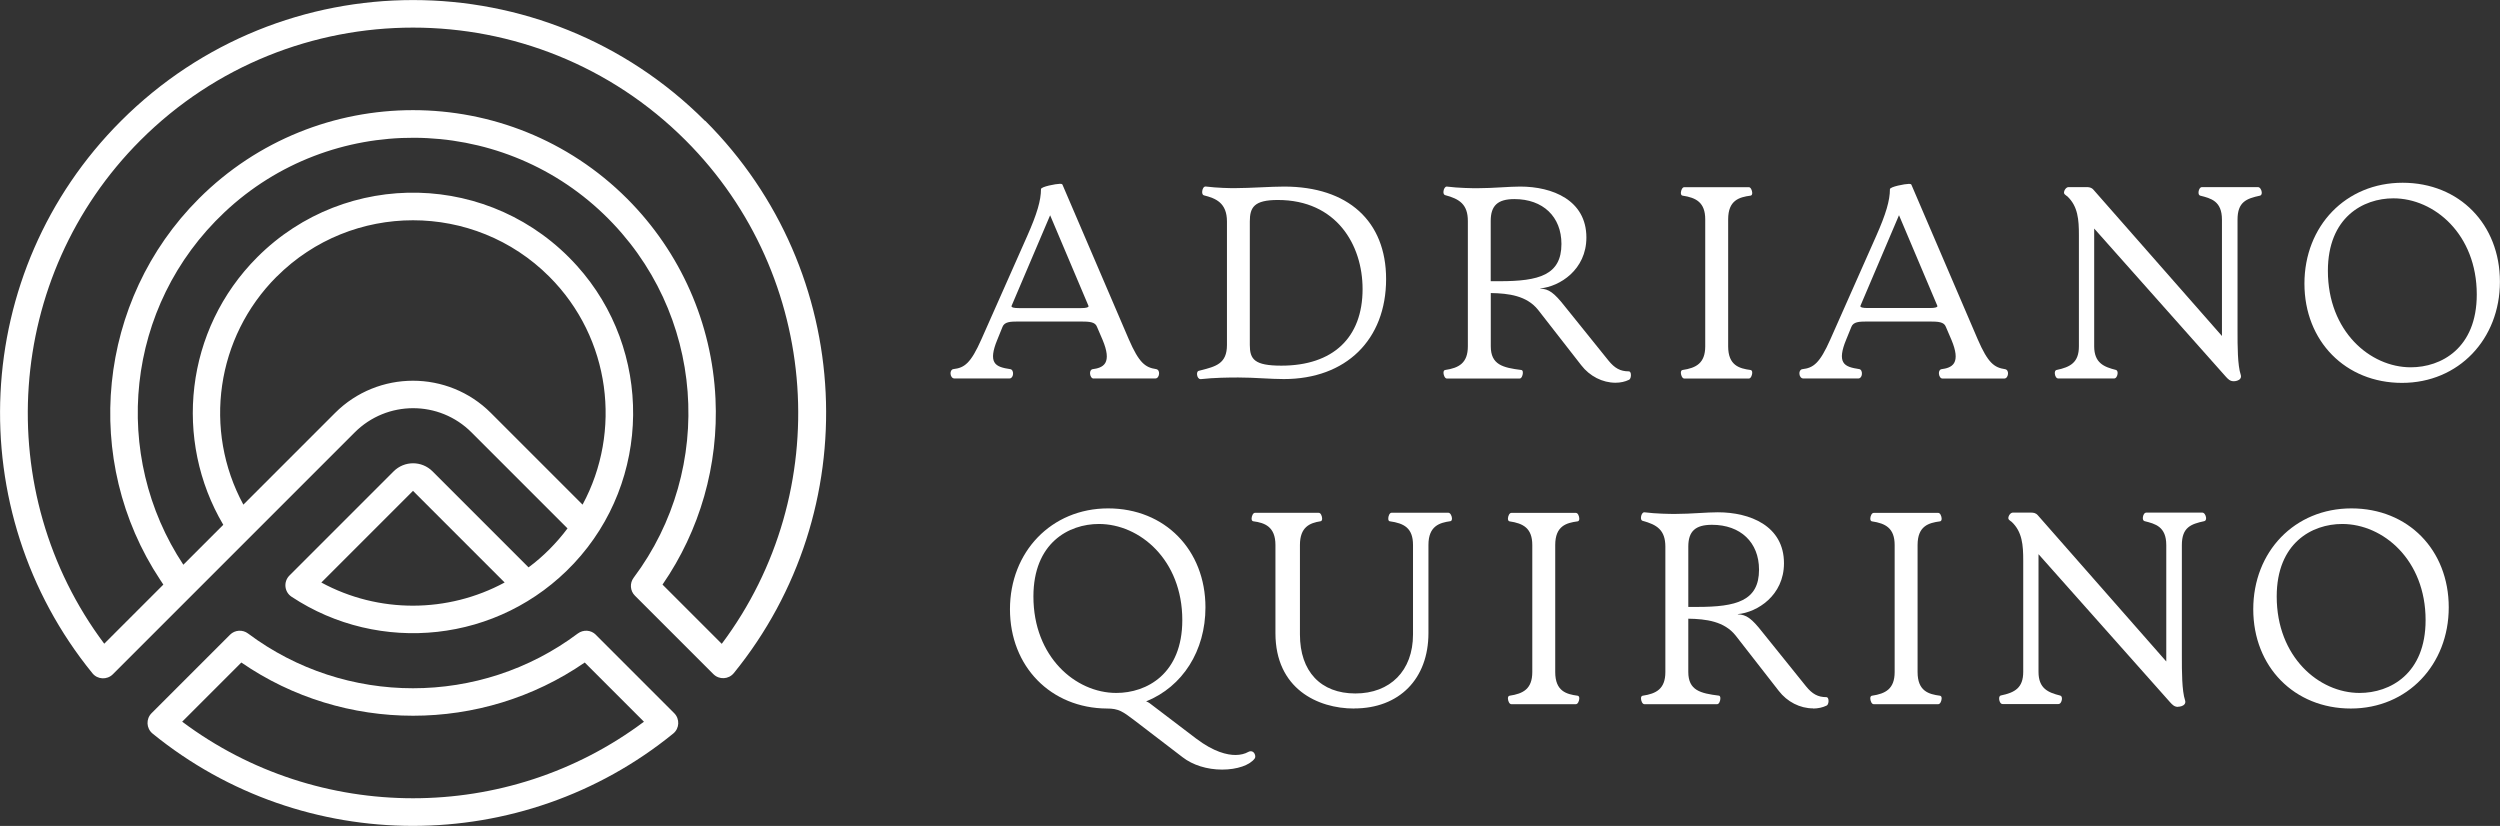
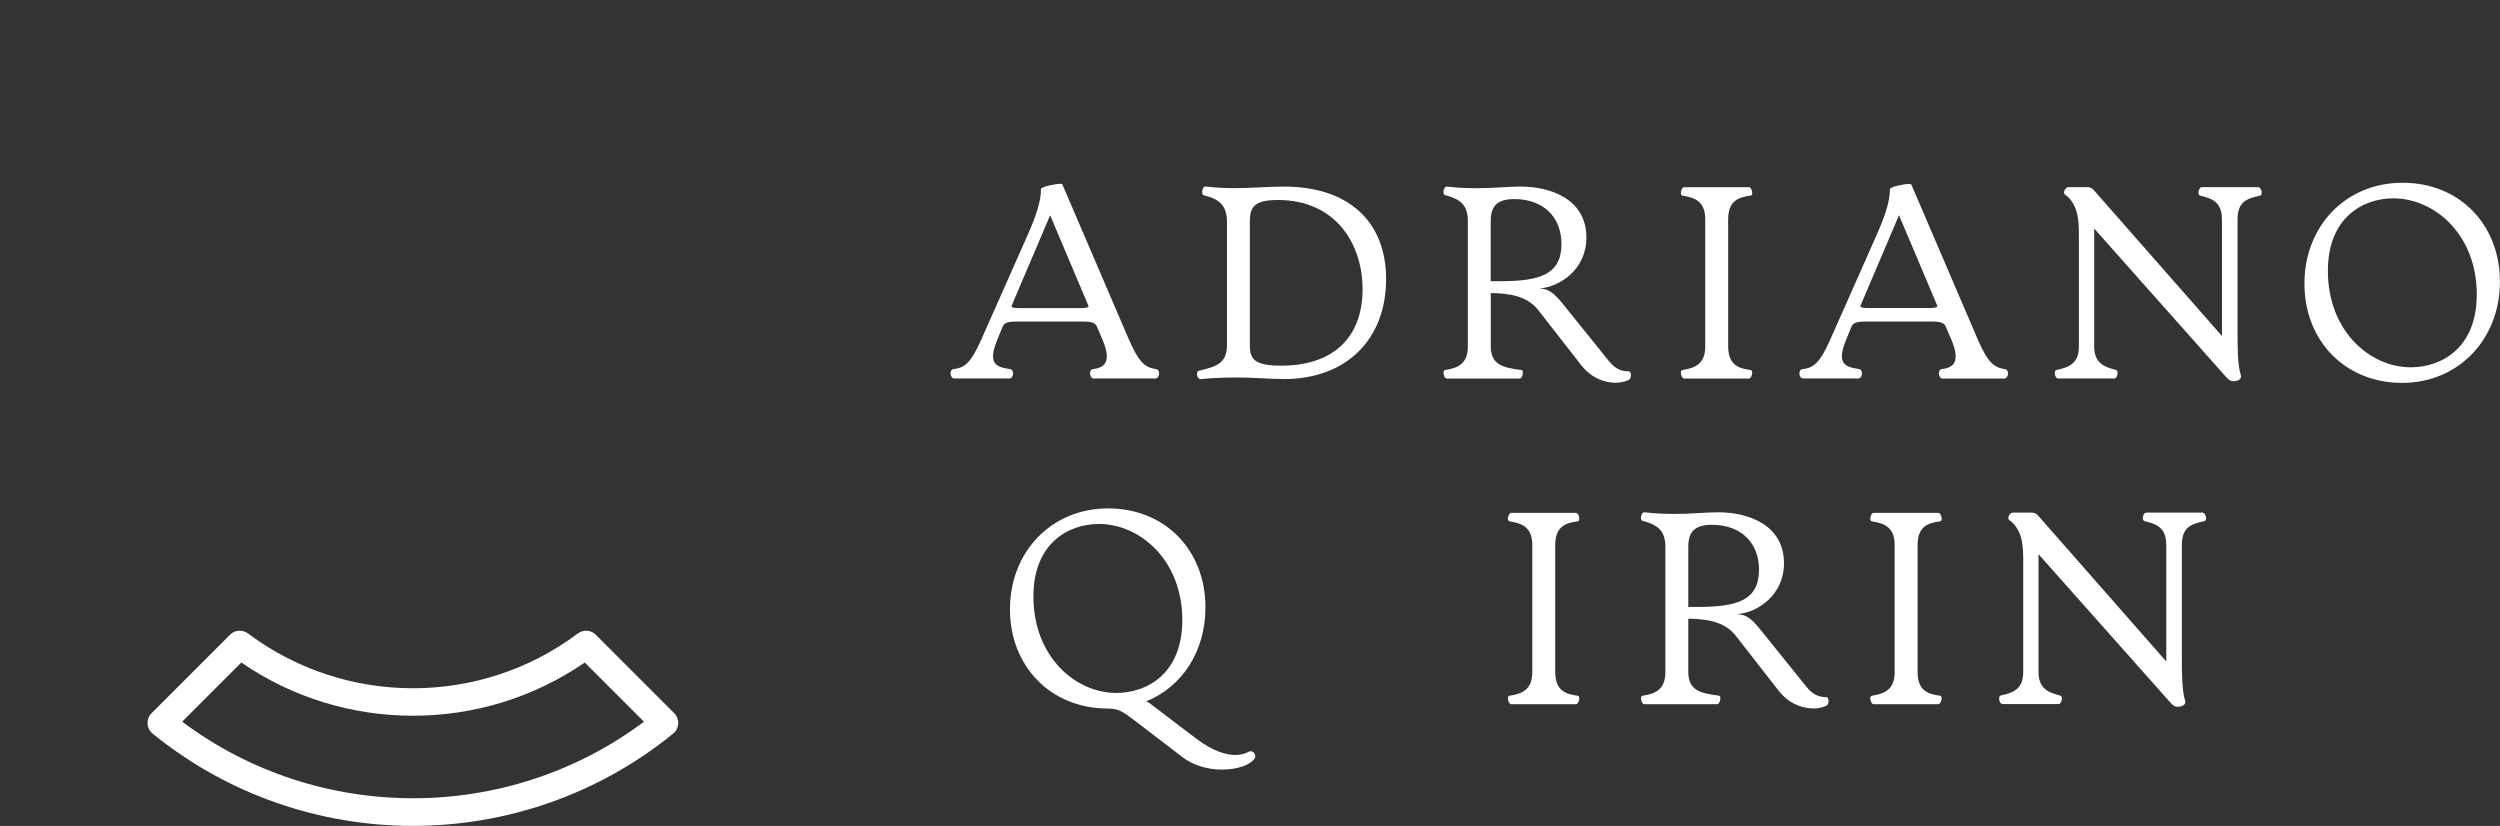
<svg xmlns="http://www.w3.org/2000/svg" id="Camada_2" viewBox="0 0 333.65 110.23">
  <rect x="0" y="0" width="333.65" height="110.23" fill="#333333" stroke="none" />
  <defs>
    <style>.cls-1{fill:#fff;}</style>
  </defs>
  <g id="Camada_1-2">
    <path class="cls-1" d="M145.95,50.52c-.27,0-.44-.32-.47-.63-.03-.34.11-.58.34-.62.61-.08,1.34-.24,1.69-.83.36-.62.25-1.62-.35-3.06l-.76-1.77c-.24-.65-1.01-.7-2.17-.7h-8.37c-1.04,0-1.8.05-2.06.7l-.72,1.78c-.58,1.41-.7,2.38-.37,2.95.34.61,1.17.78,2.14.93.27.05.38.38.35.67-.03.34-.22.57-.48.57h-7.35c-.3,0-.49-.31-.51-.62-.03-.34.13-.59.38-.63,1.47-.17,2.31-.76,3.73-3.96l6.12-13.8c1.31-2.95,1.84-4.76,1.84-6.26,0-.33,2.02-.71,2.53-.71.14,0,.3.01.34.12l8.84,20.61c1.38,3.18,2.2,3.78,3.65,4,.27.04.43.29.4.63-.02.31-.2.62-.49.62h-8.26ZM135.03,40.75c-.06.11-.03.16-.02.18.05.09.27.19.98.19h8.29c.71,0,.92-.11.98-.19,0-.02.04-.06-.02-.17l-5.09-12.03-5.12,12.03Z" />
    <path class="cls-1" d="M160.2,50.59c-.25,0-.41-.3-.44-.57-.03-.28.05-.49.22-.53l.24-.06c2.05-.52,3.53-.89,3.53-3.39v-16.48c0-2.51-1.52-3.1-3.08-3.49-.17-.04-.26-.27-.22-.57.04-.3.19-.61.44-.61,1.63.2,3.24.22,3.86.22,1.12,0,2.33-.06,3.51-.11,1.12-.05,2.19-.1,3.12-.1,8.52,0,13.61,4.61,13.61,12.34,0,8.11-5.36,13.35-13.65,13.35-.86,0-1.81-.05-2.82-.1-1.08-.06-2.2-.11-3.26-.11-1.28,0-3.2.02-5.02.22h-.03ZM170.54,26.69c-3.16,0-3.74.97-3.74,2.87v16.48c0,1.91.61,2.76,4.21,2.76,6.89,0,10.84-3.73,10.84-10.22,0-5.92-3.5-11.89-11.31-11.89Z" />
    <path class="cls-1" d="M215.61,51.08c-1.74,0-3.45-.87-4.58-2.34l-5.76-7.39c-1.51-1.89-3.92-2.2-6.31-2.24v7.11c0,2.46,1.61,2.85,4.08,3.16.07.01.23.07.2.43-.02.29-.17.71-.43.71h-9.71c-.26,0-.43-.42-.45-.72-.02-.24.07-.4.22-.42,1.82-.27,3.03-.91,3.03-3.16v-16.73c0-2.21-1.11-2.94-3.04-3.45-.16-.04-.25-.24-.21-.53.04-.3.2-.61.43-.61,1.59.2,3.38.22,4.08.22,1.12,0,2.2-.06,3.25-.12.89-.05,1.73-.1,2.48-.1,4.27,0,8.83,1.79,8.83,6.8,0,4.31-3.57,6.55-6.16,6.79v.03c1.14.03,1.86.56,3.27,2.35l5.83,7.24c.84,1.04,1.6,1.45,2.71,1.45.07,0,.23.03.28.31.05.27-.01.72-.25.82-.51.25-1.14.39-1.8.39ZM200.16,37.53c5.21,0,8.23-.81,8.23-4.97,0-3.64-2.46-5.99-6.28-5.99-2.22,0-3.16.87-3.16,2.91v8.05h1.2Z" />
    <path class="cls-1" d="M224.78,50.52c-.26,0-.43-.42-.45-.72-.02-.24.07-.4.22-.42,1.82-.27,3.03-.91,3.03-3.16v-16.95c0-2.25-1.21-2.89-3.03-3.16-.15-.02-.23-.17-.22-.41.02-.3.19-.72.45-.72h8.62c.26,0,.43.43.45.72.02.24-.07.39-.22.41-1.51.2-2.99.61-2.99,3.16v16.95c0,2.55,1.48,2.96,2.99,3.16.15.02.24.17.22.42-.02.3-.19.72-.45.72h-8.62Z" />
    <path class="cls-1" d="M259.24,50.52c-.27,0-.44-.32-.47-.63-.03-.34.11-.58.34-.62.61-.08,1.34-.24,1.69-.83.36-.62.25-1.62-.35-3.06l-.76-1.77c-.24-.65-1.01-.7-2.17-.7h-8.37c-1.04,0-1.8.05-2.06.7l-.72,1.77c-.58,1.41-.7,2.38-.37,2.95.34.61,1.17.78,2.14.93.27.05.38.38.35.68-.03.34-.22.57-.48.57h-7.35c-.3,0-.49-.31-.51-.61-.03-.34.13-.59.39-.63,1.47-.17,2.31-.76,3.73-3.96l6.12-13.8c1.31-2.95,1.84-4.76,1.84-6.26,0-.33,2.02-.71,2.53-.71.14,0,.3.01.34.12l8.84,20.61c1.38,3.18,2.2,3.78,3.65,4,.27.04.43.29.4.63-.02.3-.2.62-.49.62h-8.26ZM248.32,40.75c-.06.11-.03.16-.02.17.05.09.27.19.98.19h8.29c.71,0,.92-.11.98-.19,0-.02.04-.06-.02-.17l-5.09-12.03-5.12,12.03Z" />
    <path class="cls-1" d="M298.12,50.88c-.51,0-.76-.28-1.08-.63l-17.55-19.75v15.71c0,2.24,1.31,2.76,2.9,3.16.17.04.26.25.22.54-.04.29-.2.6-.46.6h-7.46c-.25,0-.42-.31-.45-.62-.03-.27.05-.47.21-.51,1.9-.39,3-1.03,3-3.16v-14.85c0-2.04-.12-3.84-1.56-5.18l-.08-.05c-.17-.12-.35-.25-.35-.42,0-.33.29-.75.61-.75h2.35c.38,0,.69.03.98.36l17.14,19.51v-15.53c0-2.48-1.47-2.84-2.9-3.2-.17-.04-.26-.25-.22-.54.04-.29.2-.6.46-.6h7.46c.27,0,.47.34.51.66.03.26-.06.44-.23.48-1.81.39-3,.83-3,3.2v14.81c0,2.06,0,4.62.43,5.91.06.19.04.37-.07.51-.2.27-.65.34-.86.34Z" />
    <path class="cls-1" d="M320.58,51.1c-7.55,0-13.03-5.57-13.03-13.25s5.51-13.46,13.1-13.46,12.99,5.56,12.99,13.21-5.5,13.5-13.07,13.5ZM319.42,26.47c-4.03,0-8.74,2.53-8.74,9.68,0,8.05,5.62,12.87,11.06,12.87,4.06,0,8.81-2.54,8.81-9.72,0-8.03-5.66-12.83-11.13-12.83Z" />
    <path class="cls-1" d="M163.11,102.71c-2.01,0-3.93-.6-5.28-1.65l-6.48-4.96c-1.54-1.17-2.1-1.54-3.6-1.54-7.51-.04-12.96-5.61-12.96-13.25s5.51-13.46,13.1-13.46,12.99,5.56,12.99,13.21c0,5.79-3.03,10.57-7.92,12.55.19.06.32.13.46.23l6.19,4.71c2.41,1.83,4.19,2.21,5.27,2.21.65,0,1.25-.14,1.72-.41.11-.06.22-.09.33-.09.21,0,.4.12.51.34.11.22.12.47.02.62-.65.9-2.36,1.49-4.35,1.49ZM146.66,69.93c-4.03,0-8.74,2.53-8.74,9.68,0,8.05,5.62,12.87,11.06,12.87,4.06,0,8.81-2.54,8.81-9.72,0-8.03-5.66-12.83-11.13-12.83Z" />
-     <path class="cls-1" d="M180.71,94.56c-4.84,0-10.49-2.63-10.49-10.06v-11.77c0-2.43-1.42-2.96-2.96-3.16-.15-.02-.24-.17-.22-.41.02-.3.19-.72.45-.72h8.51c.27,0,.43.42.45.72.02.24-.07.4-.22.41-1.42.22-2.74.76-2.74,3.16v11.95c0,4.93,2.77,7.87,7.4,7.87s7.69-3.02,7.69-7.87v-11.95c0-2.26-1.19-2.89-3.1-3.16-.07-.01-.23-.07-.2-.43.02-.29.17-.71.44-.71h7.57c.28,0,.47.43.49.73.01.23-.07.39-.22.4-1.41.2-2.92.62-2.92,3.16v11.77c0,6.11-3.89,10.06-9.91,10.06Z" />
    <path class="cls-1" d="M201.7,93.98c-.27,0-.43-.42-.45-.72-.02-.24.07-.39.22-.41,1.82-.27,3.03-.91,3.03-3.16v-16.95c0-2.25-1.21-2.89-3.03-3.16-.15-.02-.23-.17-.22-.41.02-.3.19-.72.45-.72h8.62c.27,0,.43.42.45.72.02.24-.07.39-.22.41-1.51.2-2.99.61-2.99,3.16v16.95c0,2.55,1.48,2.96,2.99,3.16.15.02.24.17.22.41-.02.3-.19.72-.45.72h-8.62Z" />
    <path class="cls-1" d="M241.97,94.54c-1.74,0-3.45-.87-4.58-2.34l-5.76-7.39c-1.51-1.89-3.92-2.2-6.31-2.24v7.11c0,2.46,1.61,2.85,4.08,3.16.07.01.23.07.2.43-.02.29-.17.71-.43.71h-9.71c-.27,0-.43-.42-.45-.72-.02-.24.07-.39.22-.41,1.82-.27,3.03-.91,3.03-3.16v-16.73c0-2.21-1.11-2.94-3.04-3.45-.16-.04-.25-.24-.21-.53.04-.3.2-.61.44-.61,1.59.2,3.38.22,4.08.22,1.12,0,2.2-.06,3.25-.12.89-.05,1.73-.1,2.48-.1,4.27,0,8.83,1.79,8.83,6.8,0,4.31-3.57,6.55-6.16,6.79v.03c1.14.03,1.86.56,3.27,2.36l5.83,7.24c.84,1.04,1.6,1.45,2.71,1.45.07,0,.23.03.28.31.06.27-.01.72-.25.82-.51.25-1.14.39-1.8.39ZM226.53,81c5.21,0,8.23-.81,8.23-4.97,0-3.64-2.46-5.99-6.28-5.99-2.22,0-3.16.87-3.16,2.91v8.05h1.2Z" />
    <path class="cls-1" d="M250.06,93.98c-.27,0-.43-.42-.45-.72-.02-.24.07-.39.22-.41,1.82-.27,3.03-.91,3.03-3.16v-16.95c0-2.25-1.21-2.89-3.03-3.16-.15-.02-.23-.17-.22-.41.02-.3.19-.72.45-.72h8.62c.26,0,.43.43.45.72.02.24-.07.39-.22.41-1.51.2-2.99.61-2.99,3.16v16.95c0,2.55,1.48,2.96,2.99,3.16.15.02.24.17.22.41-.02.3-.19.72-.45.72h-8.62Z" />
    <path class="cls-1" d="M290.69,94.34c-.51,0-.76-.28-1.08-.63l-17.55-19.75v15.71c0,2.24,1.31,2.76,2.9,3.16.17.04.26.25.22.53-.04.29-.2.6-.46.6h-7.46c-.25,0-.42-.31-.45-.63-.03-.27.05-.47.21-.51,1.9-.39,3-1.03,3-3.16v-14.85c0-2.04-.12-3.84-1.56-5.18l-.08-.05c-.17-.12-.35-.25-.35-.42,0-.33.29-.75.61-.75h2.35c.39,0,.69.03.98.36l17.14,19.51v-15.53c0-2.48-1.47-2.84-2.9-3.2-.17-.04-.26-.25-.22-.54.04-.29.2-.6.46-.6h7.46c.27,0,.47.34.51.66.03.26-.06.44-.23.48-1.81.39-3,.83-3,3.2v14.81c0,2.06,0,4.62.43,5.91.06.19.04.37-.07.51-.2.27-.65.34-.86.34Z" />
-     <path class="cls-1" d="M313.75,94.56c-7.55,0-13.03-5.57-13.03-13.25s5.51-13.46,13.1-13.46,12.99,5.56,12.99,13.21-5.5,13.5-13.07,13.5ZM312.59,69.93c-4.03,0-8.74,2.53-8.74,9.68,0,8.05,5.62,12.87,11.06,12.87,4.06,0,8.81-2.54,8.81-9.72,0-8.03-5.66-12.83-11.13-12.83Z" />
    <path class="cls-1" d="M79.52,84.71c-.65-.65-1.67-.71-2.41-.16-13,9.74-30.99,9.74-44,0-.73-.55-1.76-.49-2.41.16l-10.47,10.47c-.77.77-.71,2.03.13,2.72,20.19,16.43,49.3,16.43,69.49,0,.84-.68.9-1.95.13-2.72l-10.47-10.47ZM24.31,96.32l7.9-7.9c13.74,9.47,32.09,9.47,45.83,0l7.9,7.9c-18.18,13.62-43.44,13.62-61.62,0Z" />
-     <path class="cls-1" d="M94.1,16.14c-21.51-21.51-56.44-21.51-77.95,0-20.17,20.17-21.44,52.07-3.81,73.72.68.84,1.95.9,2.72.13l32.28-32.28c4.31-4.31,11.29-4.31,15.59,0l12.81,12.81c-.72.97-1.53,1.9-2.41,2.79-.88.88-1.81,1.69-2.79,2.41l-12.81-12.81c-1.44-1.44-3.76-1.44-5.2,0l-13.9,13.9c-.82.82-.69,2.19.28,2.83,11.67,7.73,27.65,6.25,37.68-4.44,10.38-11.07,10.57-28.46.41-39.73-11.36-12.61-30.81-13-42.66-1.15-9.68,9.68-11.2,24.45-4.54,35.72l-5.33,5.33c-9.65-14.57-7.82-34.5,5.49-47.04,14.18-13.36,36.58-13.24,50.62.26,13.59,13.06,14.92,33.93,3.99,48.51-.55.73-.48,1.76.17,2.4l10.47,10.47c.77.77,2.03.71,2.72-.13,17.62-21.65,16.35-53.56-3.81-73.72ZM42.88,77.75l12.24-12.24,12.23,12.23c-7.56,4.09-16.81,4.16-24.47,0ZM36.93,36.92c10.03-10.03,26.35-10.03,36.38,0,8.22,8.22,9.7,20.68,4.44,30.43l-12.24-12.24c-5.73-5.73-15.06-5.73-20.79,0l-12.24,12.24c-5.4-9.96-3.64-22.35,4.44-30.43ZM96.32,85.92l-7.9-7.9c4.99-7.24,7.49-15.93,7.07-24.81-.47-10.07-4.66-19.55-11.79-26.69-15.76-15.76-41.41-15.76-57.17,0-13.54,13.54-15.71,34.94-5.14,50.88l.41.62-7.89,7.89C-1.24,65.69.58,36.9,18.74,18.73c20.06-20.06,52.7-20.06,72.76,0,18.16,18.16,19.98,46.96,4.83,67.19Z" />
  </g>
</svg>